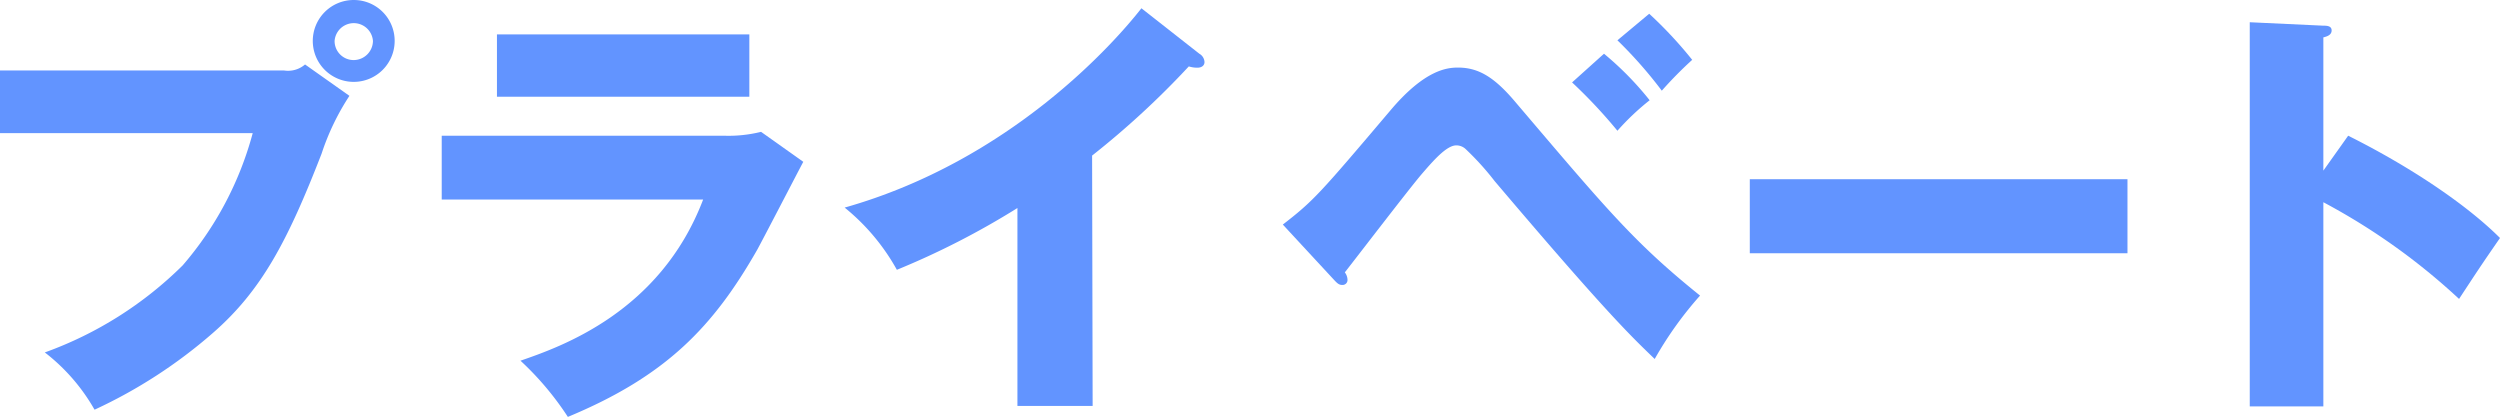
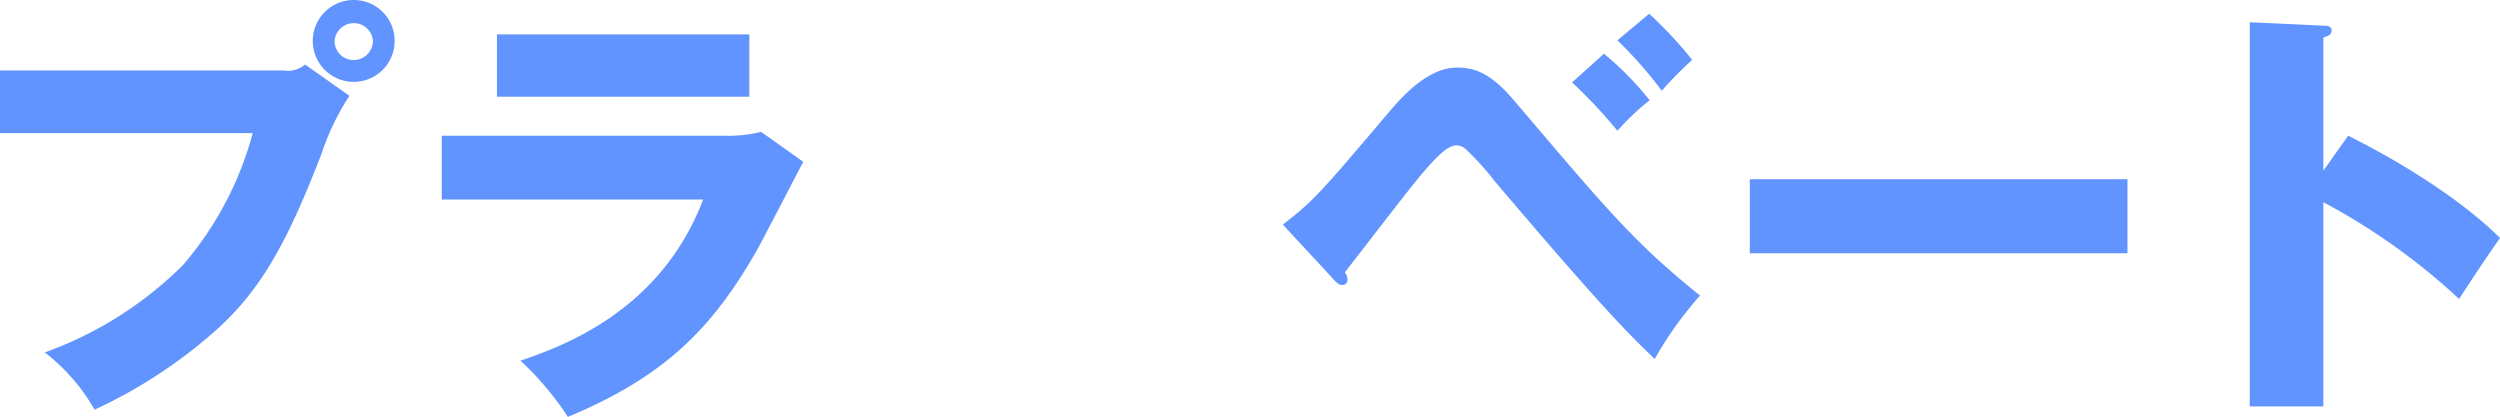
<svg xmlns="http://www.w3.org/2000/svg" viewBox="0 0 232.67 38.8">
  <defs>
    <style>
      .cls-1 {
        fill: #6294ff;
      }
    </style>
  </defs>
  <g id="レイヤー_2" data-name="レイヤー 2">
    <g id="レイヤー_4" data-name="レイヤー 4">
      <g>
        <path class="cls-1" d="M26.44,6.56A2.42,2.42,0,0,0,28.39,6l4.13,2.92a22.71,22.71,0,0,0-2.59,5.38C26.77,22.44,24.34,27.05,19.8,31a46.21,46.21,0,0,1-11,7.13A17.85,17.85,0,0,0,4.17,32.8,35.09,35.09,0,0,0,17,24.7a31.18,31.18,0,0,0,6.52-12.31H0V6.56ZM36.73,3.81A3.81,3.81,0,1,1,32.92,0,3.8,3.8,0,0,1,36.73,3.81Zm-5.59,0a1.77,1.77,0,0,0,1.78,1.78,1.8,1.8,0,0,0,1.79-1.78,1.79,1.79,0,0,0-3.57,0Z" />
        <path class="cls-1" d="M67.35,12.63a12.55,12.55,0,0,0,3.48-.36l3.93,2.79c-.69,1.3-3.64,7-4.29,8.19C66.38,30.41,62,35,52.85,38.8a27.77,27.77,0,0,0-4.41-5.23c3.72-1.29,13-4.49,17-15H41.11V12.63ZM69.74,3.2V9H46.25V3.2Z" />
-         <path class="cls-1" d="M101.69,37.78h-7V19.36a74.18,74.18,0,0,1-11.22,5.75,19.78,19.78,0,0,0-4.86-5.79C94.08,14.94,103.76,3.93,106.23.77L111.62,5a.94.94,0,0,1,.48.77c0,.37-.32.53-.65.53a2.58,2.58,0,0,1-.81-.12,79.35,79.35,0,0,1-9,8.3Z" />
        <path class="cls-1" d="M119.39,20.9c2.88-2.23,3.41-2.84,10-10.61,3.24-3.85,5.34-4,6.31-4,2,0,3.49,1,5.43,3.32,8.51,10,11,13,17.09,17.9A33.92,33.92,0,0,0,154,33.41c-2.19-2.11-4.46-4.25-14.9-16.56a25.72,25.72,0,0,0-2.72-3,1.26,1.26,0,0,0-.85-.32c-.93,0-2.23,1.53-3.28,2.75-1.17,1.38-6.07,7.77-7.09,9.07a1.17,1.17,0,0,1,.25.73.46.46,0,0,1-.49.44c-.28,0-.44-.12-.77-.48ZM149.28,5a29.08,29.08,0,0,1,4.25,4.33,23.19,23.19,0,0,0-3,2.84,47,47,0,0,0-4.22-4.5Zm4.21-3.72a38.78,38.78,0,0,1,4,4.29,36.72,36.72,0,0,0-2.83,2.87,40.57,40.57,0,0,0-4.13-4.69Z" />
        <path class="cls-1" d="M198,16.68v6.89H162.85V16.68Z" />
        <path class="cls-1" d="M218.54,12.63c6,3,11.13,6.52,14.13,9.52-1.82,2.63-2,2.92-3.81,5.67a59.79,59.79,0,0,0-12.63-9v19h-6.85V2.07l6.85.32c.28,0,.77,0,.77.44s-.45.57-.77.65v12.4Z" />
      </g>
    </g>
  </g>
</svg>